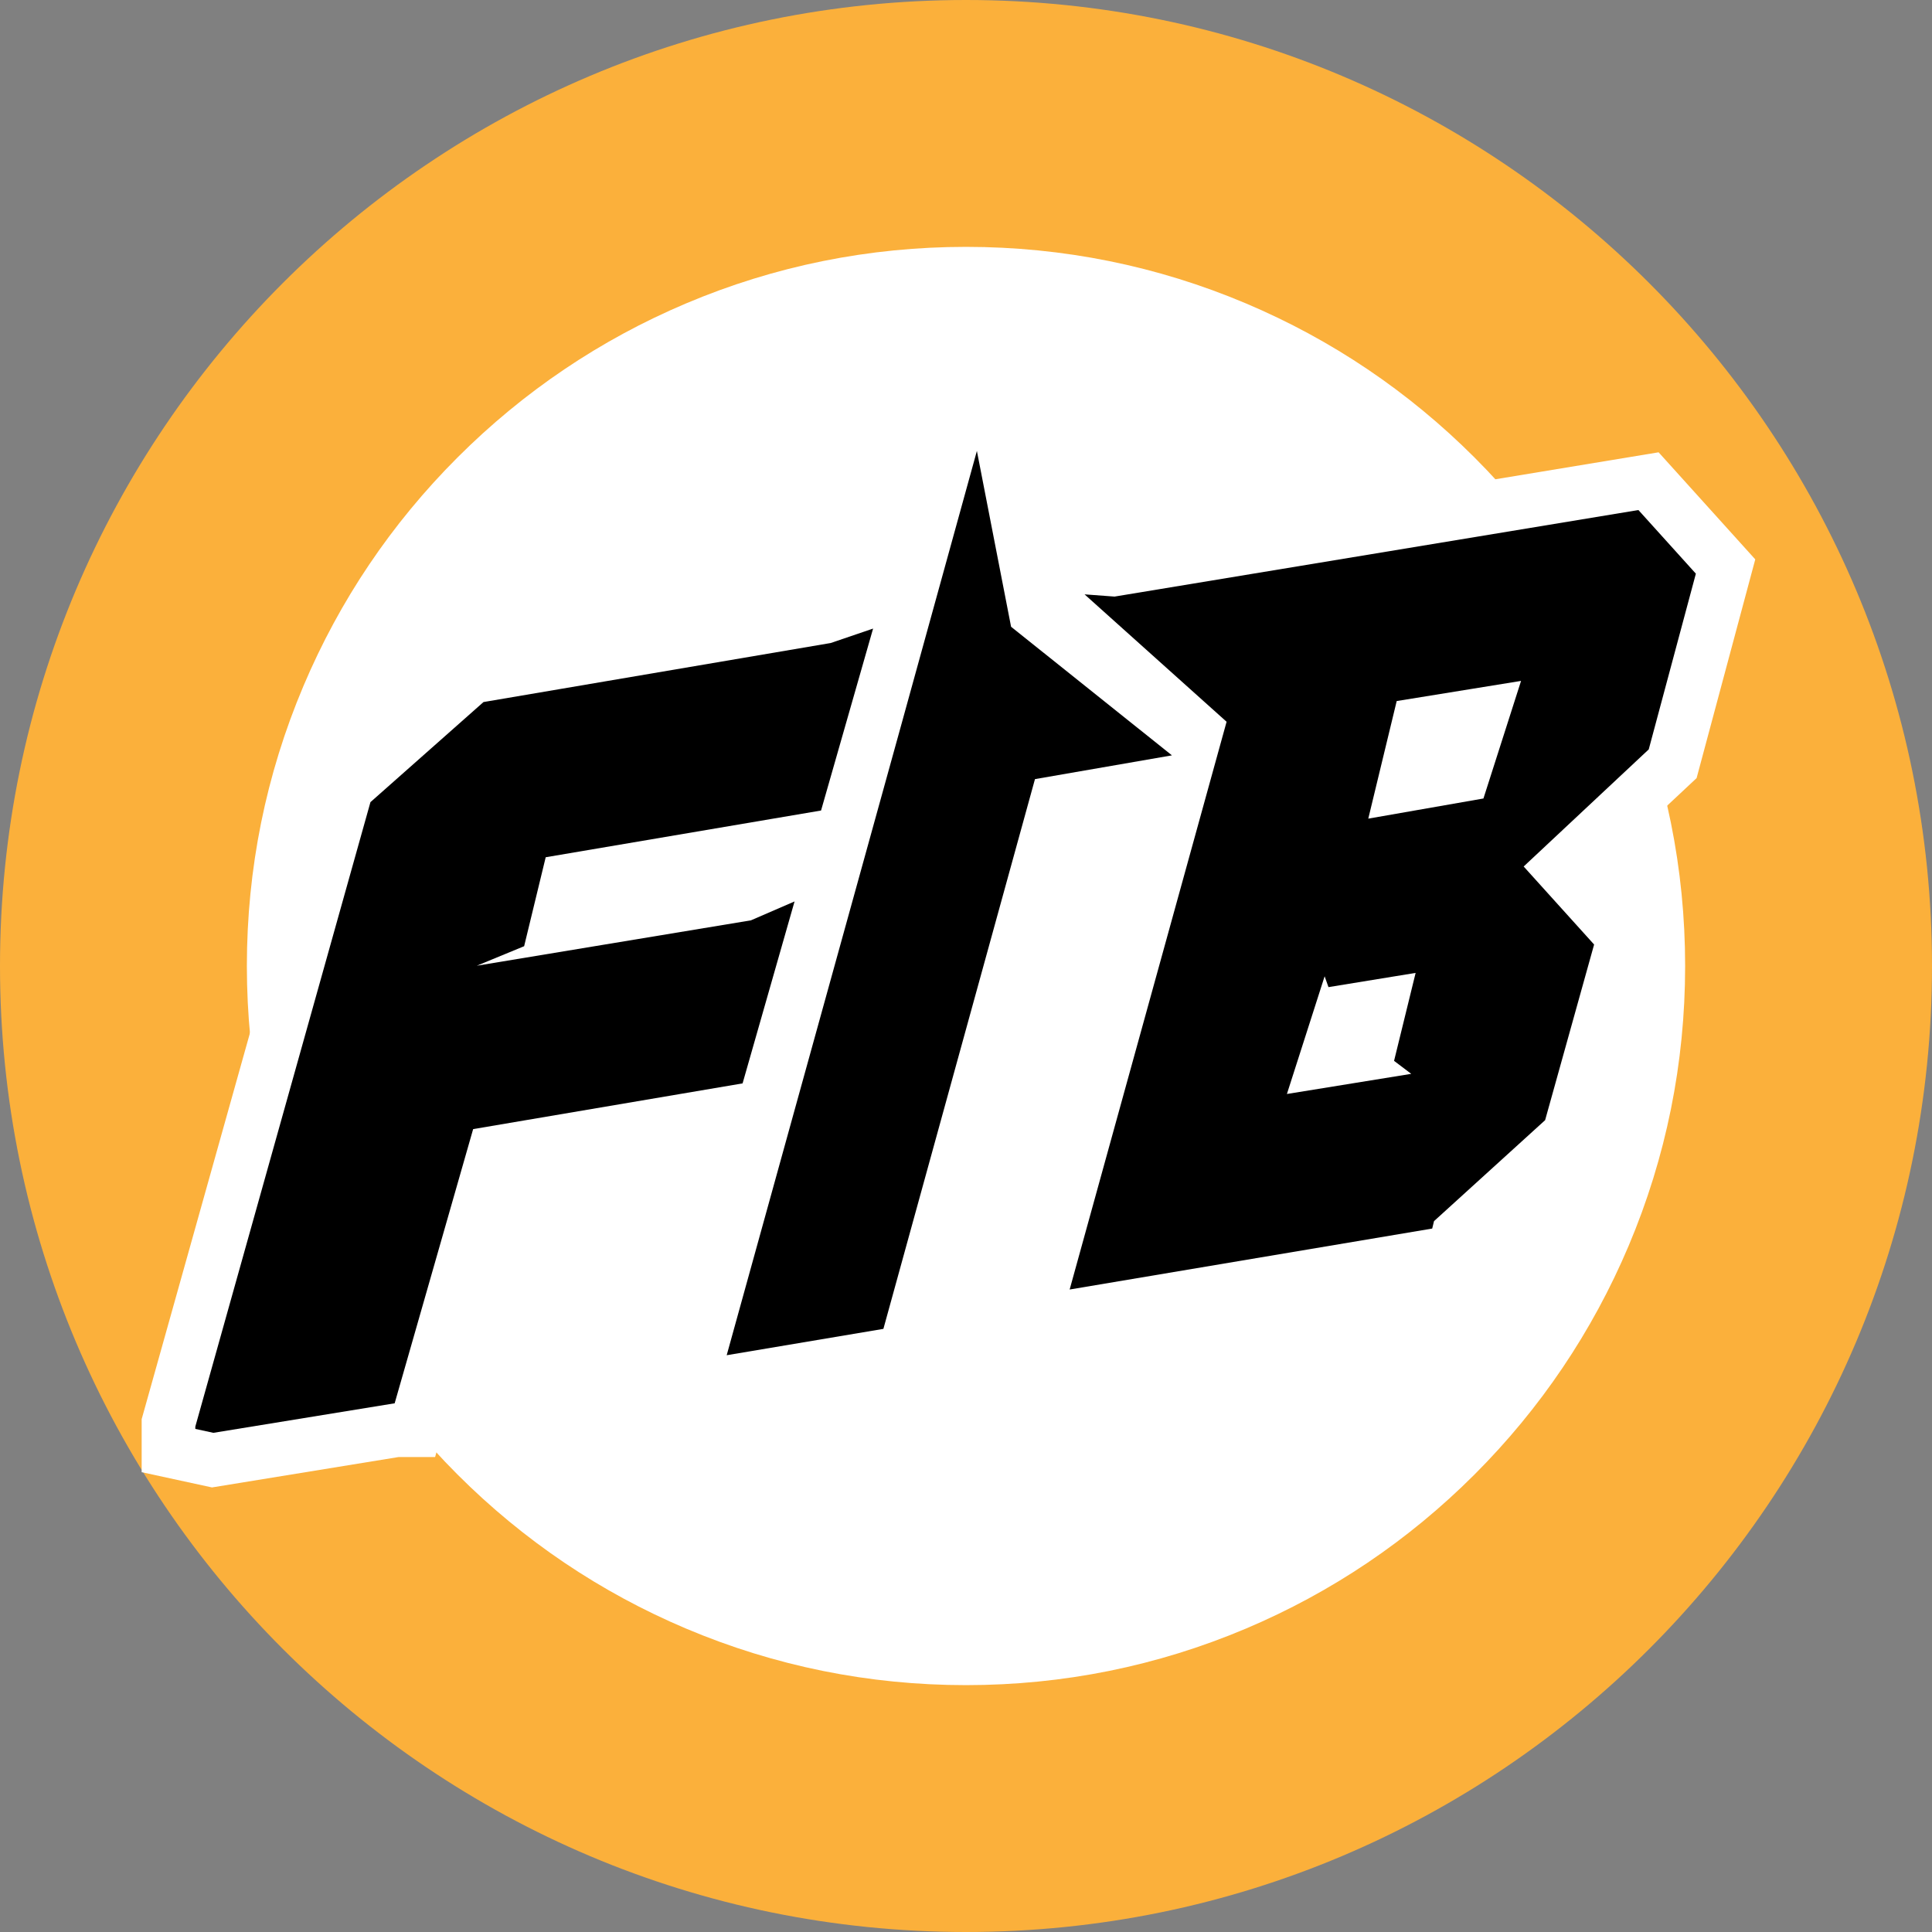
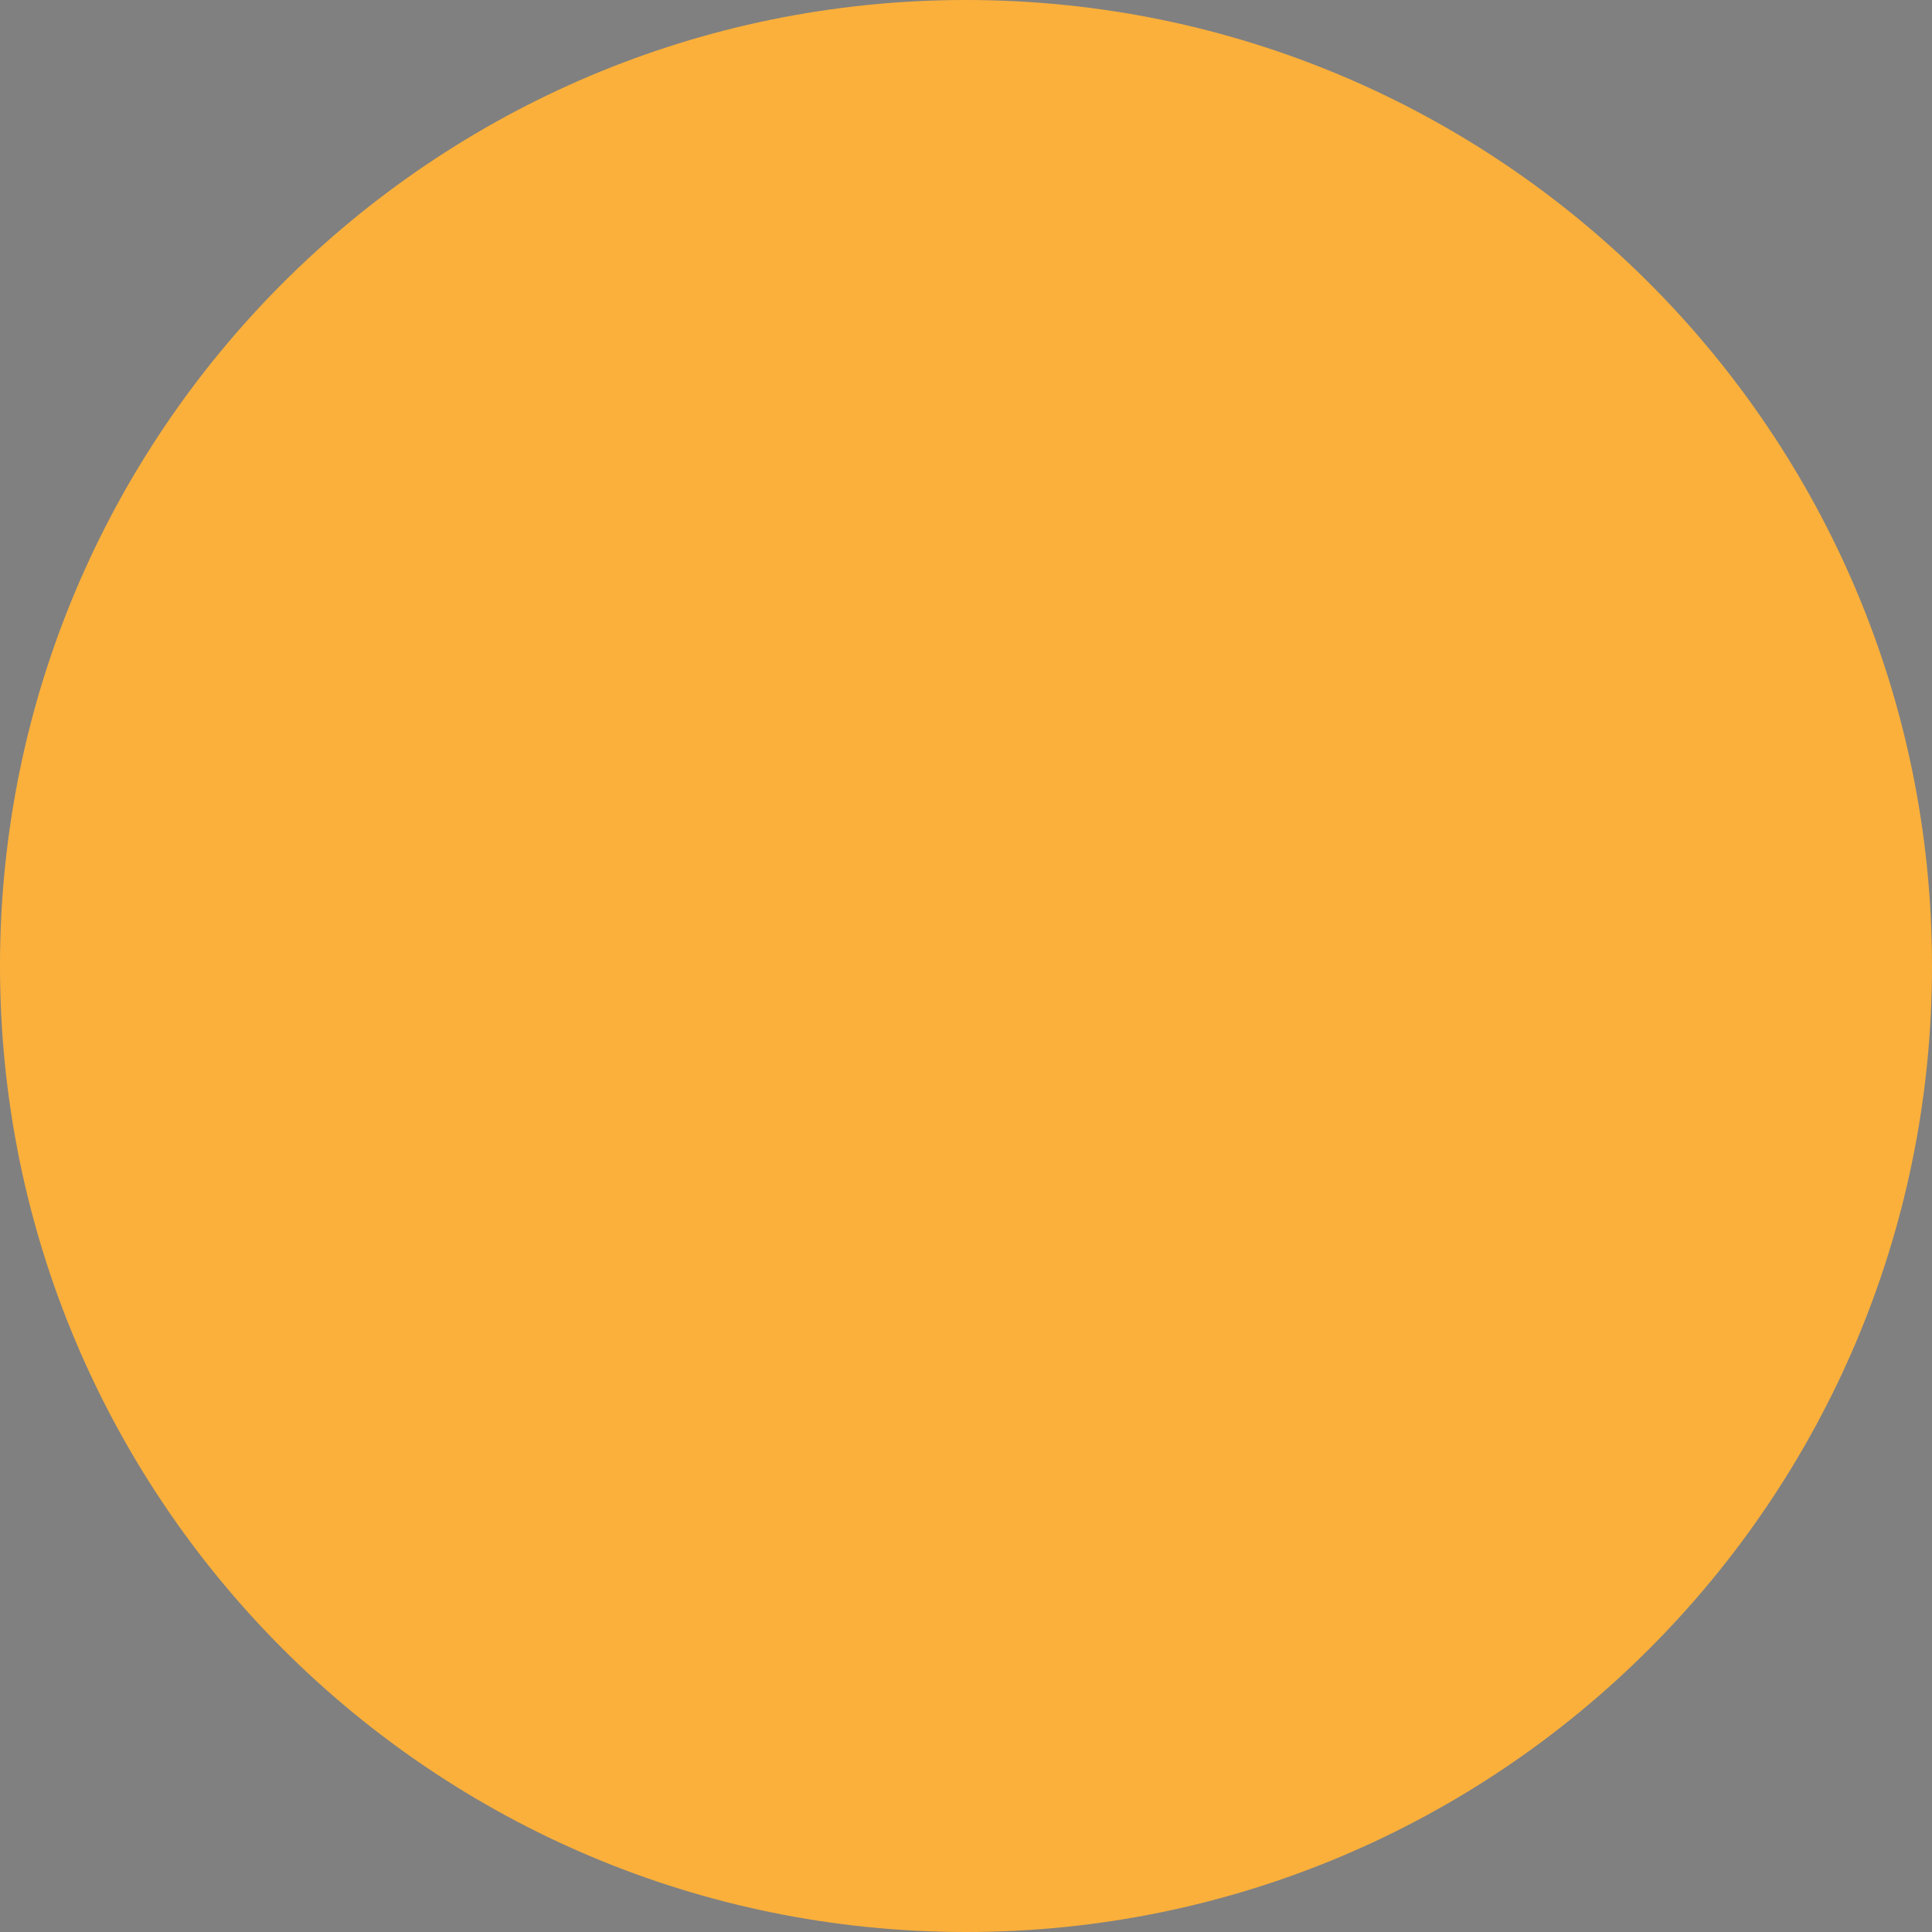
<svg xmlns="http://www.w3.org/2000/svg" version="1.1" id="Layer_1" x="0px" y="0px" viewBox="0 0 1080 1080" style="enable-background:new 0 0 1080 1080;" xml:space="preserve">
  <rect x="0" y="0" width="1080" height="1080" fill="#808080" stroke="none" />
-   <path style="fill:#FBB03B;" d="M540.001,1080h-0.001C241.766,1080,0,838.234,0,540.001v-0.001C0,241.766,241.766,0,539.999,0h0.001 C838.234,0,1080,241.766,1080,539.999v0.001C1080,838.234,838.234,1080,540.001,1080z" />
+   <path style="fill:#FBB03B;" d="M540.001,1080h-0.001C241.766,1080,0,838.234,0,540.001v-0.001C0,241.766,241.766,0,539.999,0h0.001 C838.234,0,1080,241.766,1080,539.999v0.001C1080,838.234,838.234,1080,540.001,1080" />
  <g>
-     <path style="fill:#FFFFFF;" d="M910.389,383.508c-20.25-47.875-49.229-90.862-86.132-127.765 c-36.903-36.903-79.89-65.882-127.766-86.131C646.899,148.636,594.247,138,540,138s-106.899,10.636-156.491,31.611 c-47.876,20.25-90.862,49.229-127.765,86.131c-36.904,36.904-65.883,79.89-86.132,127.765C148.636,433.1,138,485.752,138,540 c0,54.248,10.636,106.899,31.611,156.492c20.25,47.875,49.229,90.862,86.132,127.765c36.903,36.904,79.889,65.883,127.765,86.132 C433.101,931.365,485.752,942,540,942s106.899-10.635,156.492-31.611c47.875-20.25,90.862-49.229,127.765-86.132 c36.903-36.903,65.882-79.889,86.132-127.765C931.364,646.899,942,594.248,942,540C942,485.752,931.364,433.1,910.389,383.508z" />
-   </g>
-   <path style="fill:#FFFFFF;" d="M79.187,822.958v-29.623L180.58,431.797l76.222-67.484l200.168-34.035l40.183-13.691L550,138 l36.098,162.672l35.581,2.64l305.492-50.469l54.032,59.852l-32.791,122.267l-54.664,51.177l30.702,34.004l-34.143,122.422 l-61.717,56.089l-3.524,14.426l-268.584,45.165l83.744-302.961l-37.807,6.559l-84.76,307.42l-152.92,25.714l43.698-157.796 l-120.305,20.416l-44.906,156.896h-20.422l-104.31,16.992L79.187,822.958z M804.789,420.185l1.42-0.249l0.6-1.875l-1.568,0.254 L804.789,420.185z" />
-   <path d="M109.186,797.462l97.894-349.059l63.194-55.95l194.094-33.002l23.692-8.072l-29.086,101.705l-153.923,26.125l-12.055,49.731 l-26.444,10.9l153.204-25.358l24.405-10.563L415.11,605.62l-150.604,25.558l-0.016-0.002l-43.882,153.316h-0.231L119.29,800.959 l-10.103-2.191 M546.086,252.072l-41.772,151.302l-98.089,354.205l87.598-14.73l84.731-307.315l76.565-13.283l-89.92-71.887 L546.086,252.072z M921.655,418.916l-69.918,65.459l39.379,43.615l-27.384,98.188l-62.107,56.444v-0.002v0.002l-1.014,4.148 l-202.668,34.081l87.729-317.378l-79.402-71.223l16.762,1.244v0.002l292.854-48.383L948,320.685L921.655,418.916z M779.291,593.022 l12.054-49.16l-48.718,7.948l-2.152-6.051l-21.082,65.786l69.503-11.257L779.291,593.022z M850.279,380.63L850.279,380.63 l-26.924,4.36l-42.589,6.898l-15.892,65.734l64.381-11.262L850.279,380.63z" />
+     </g>
</svg>